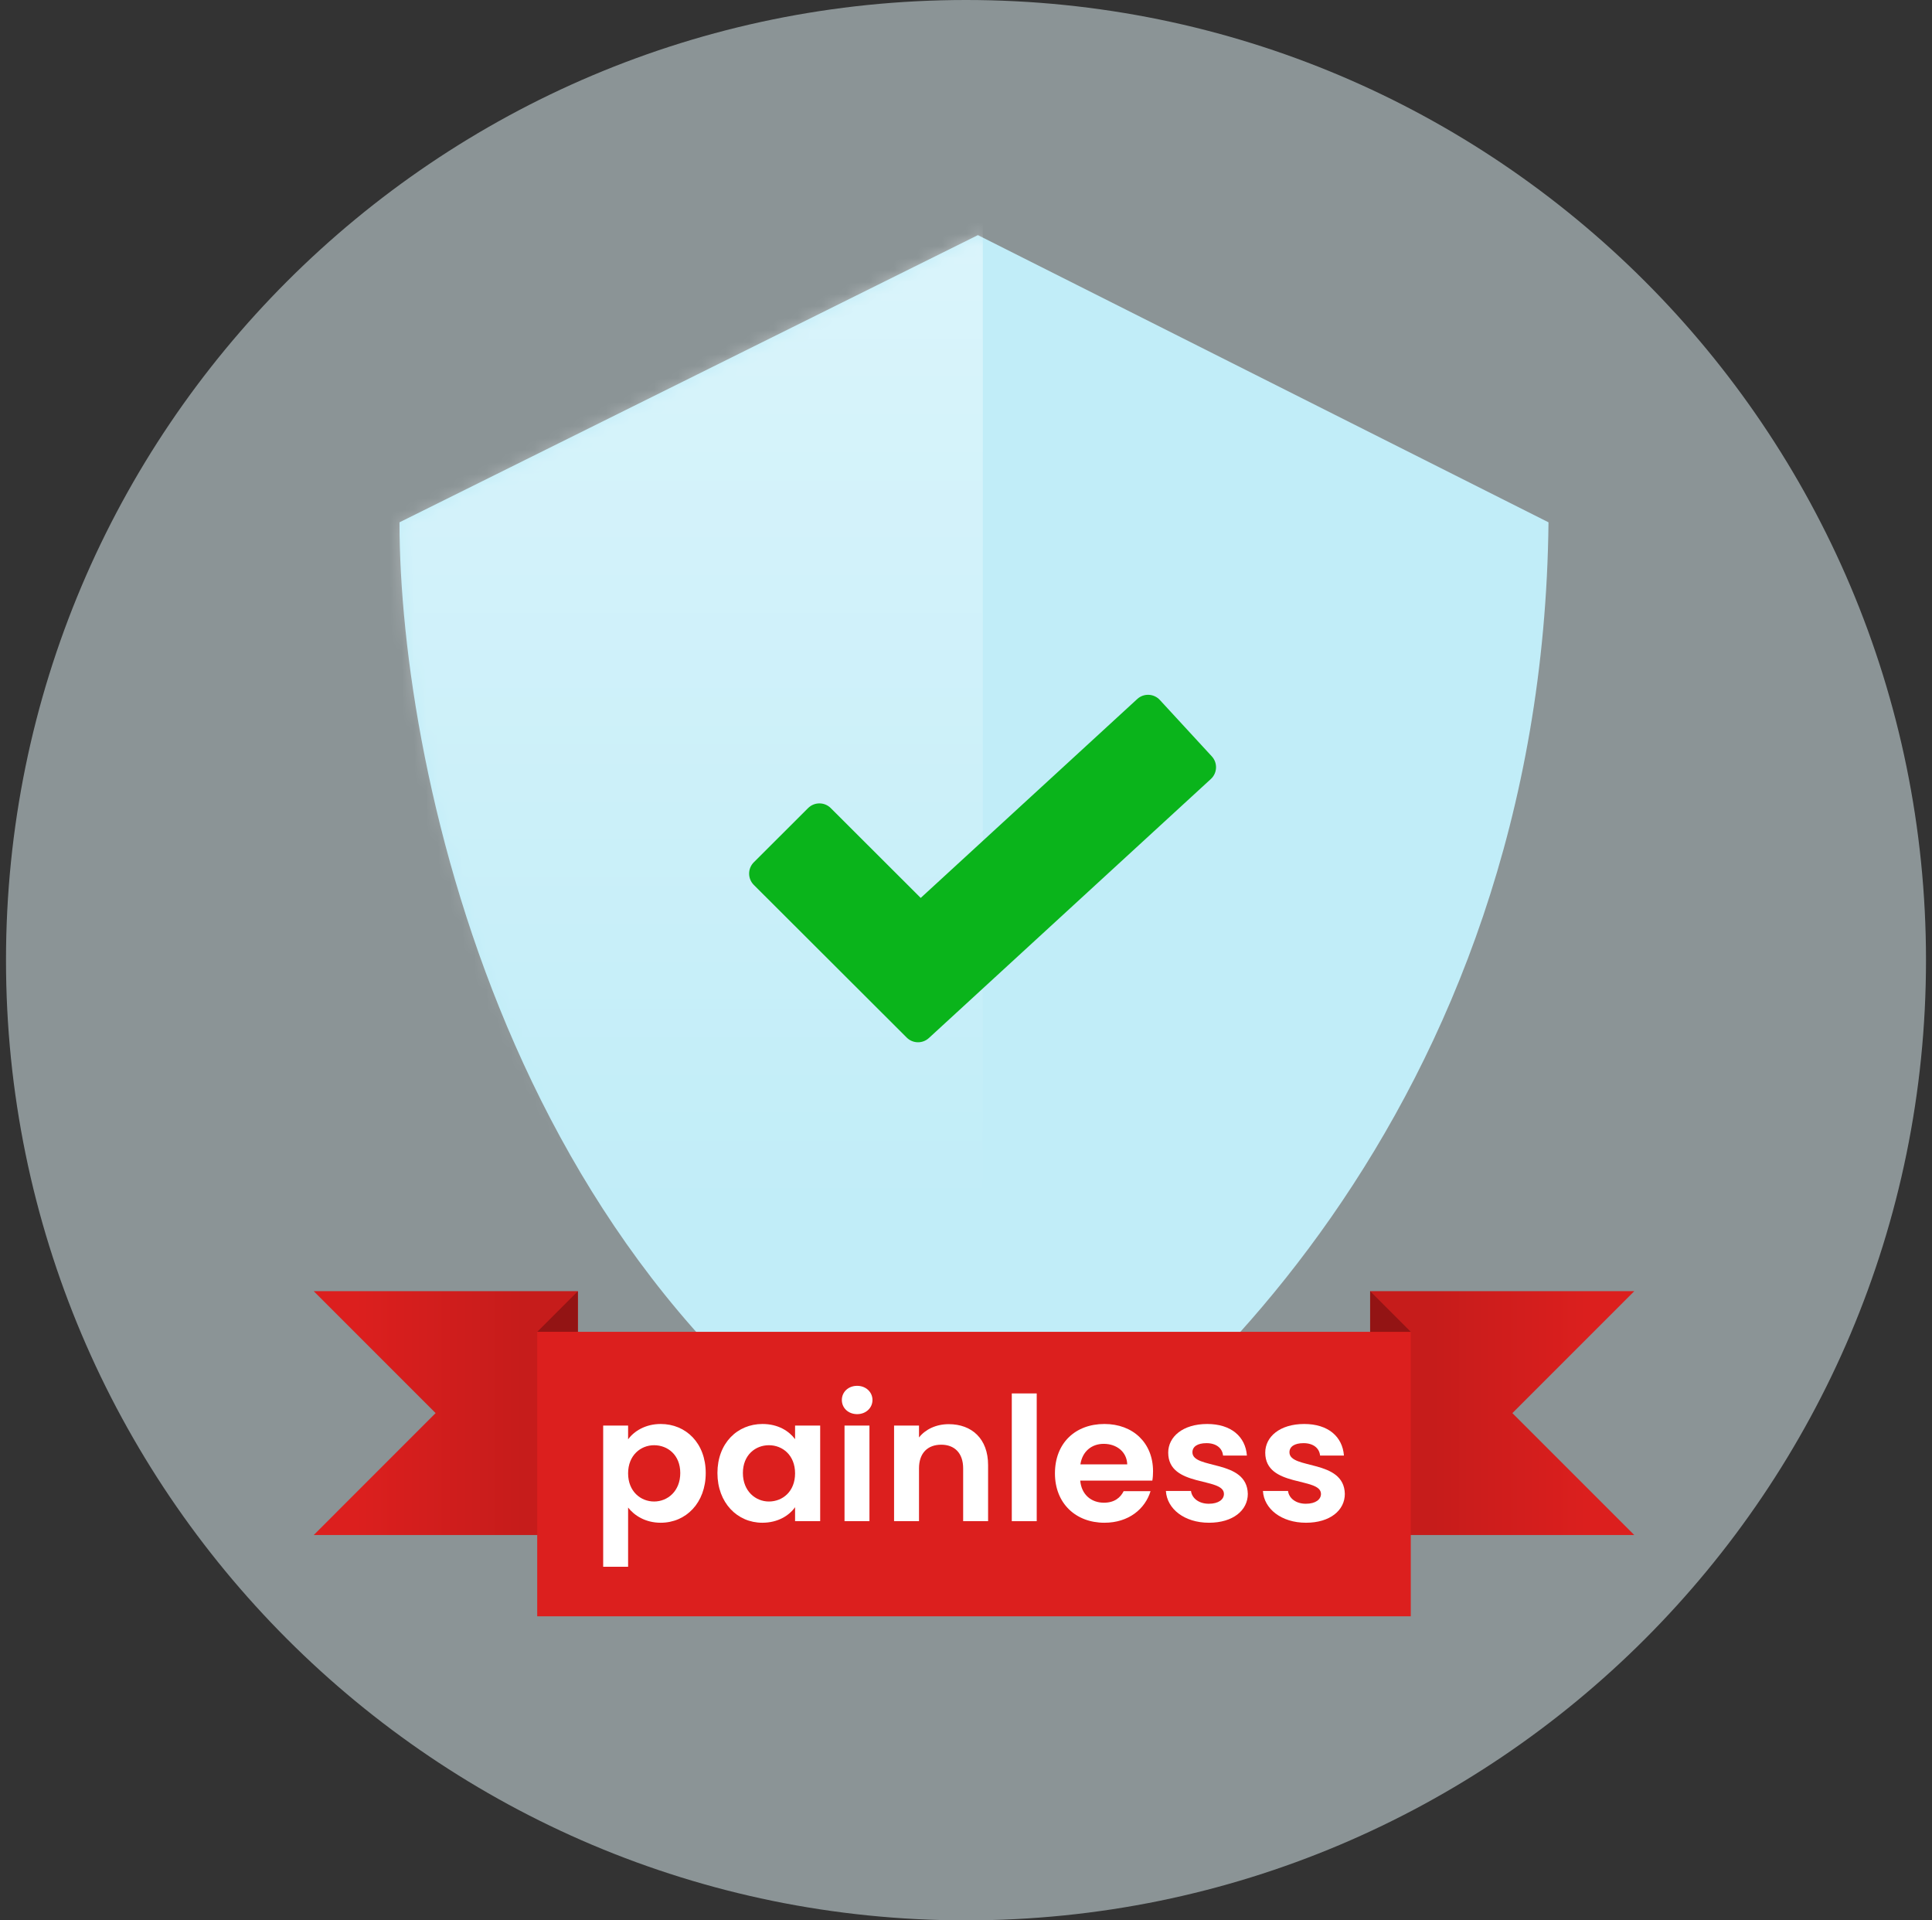
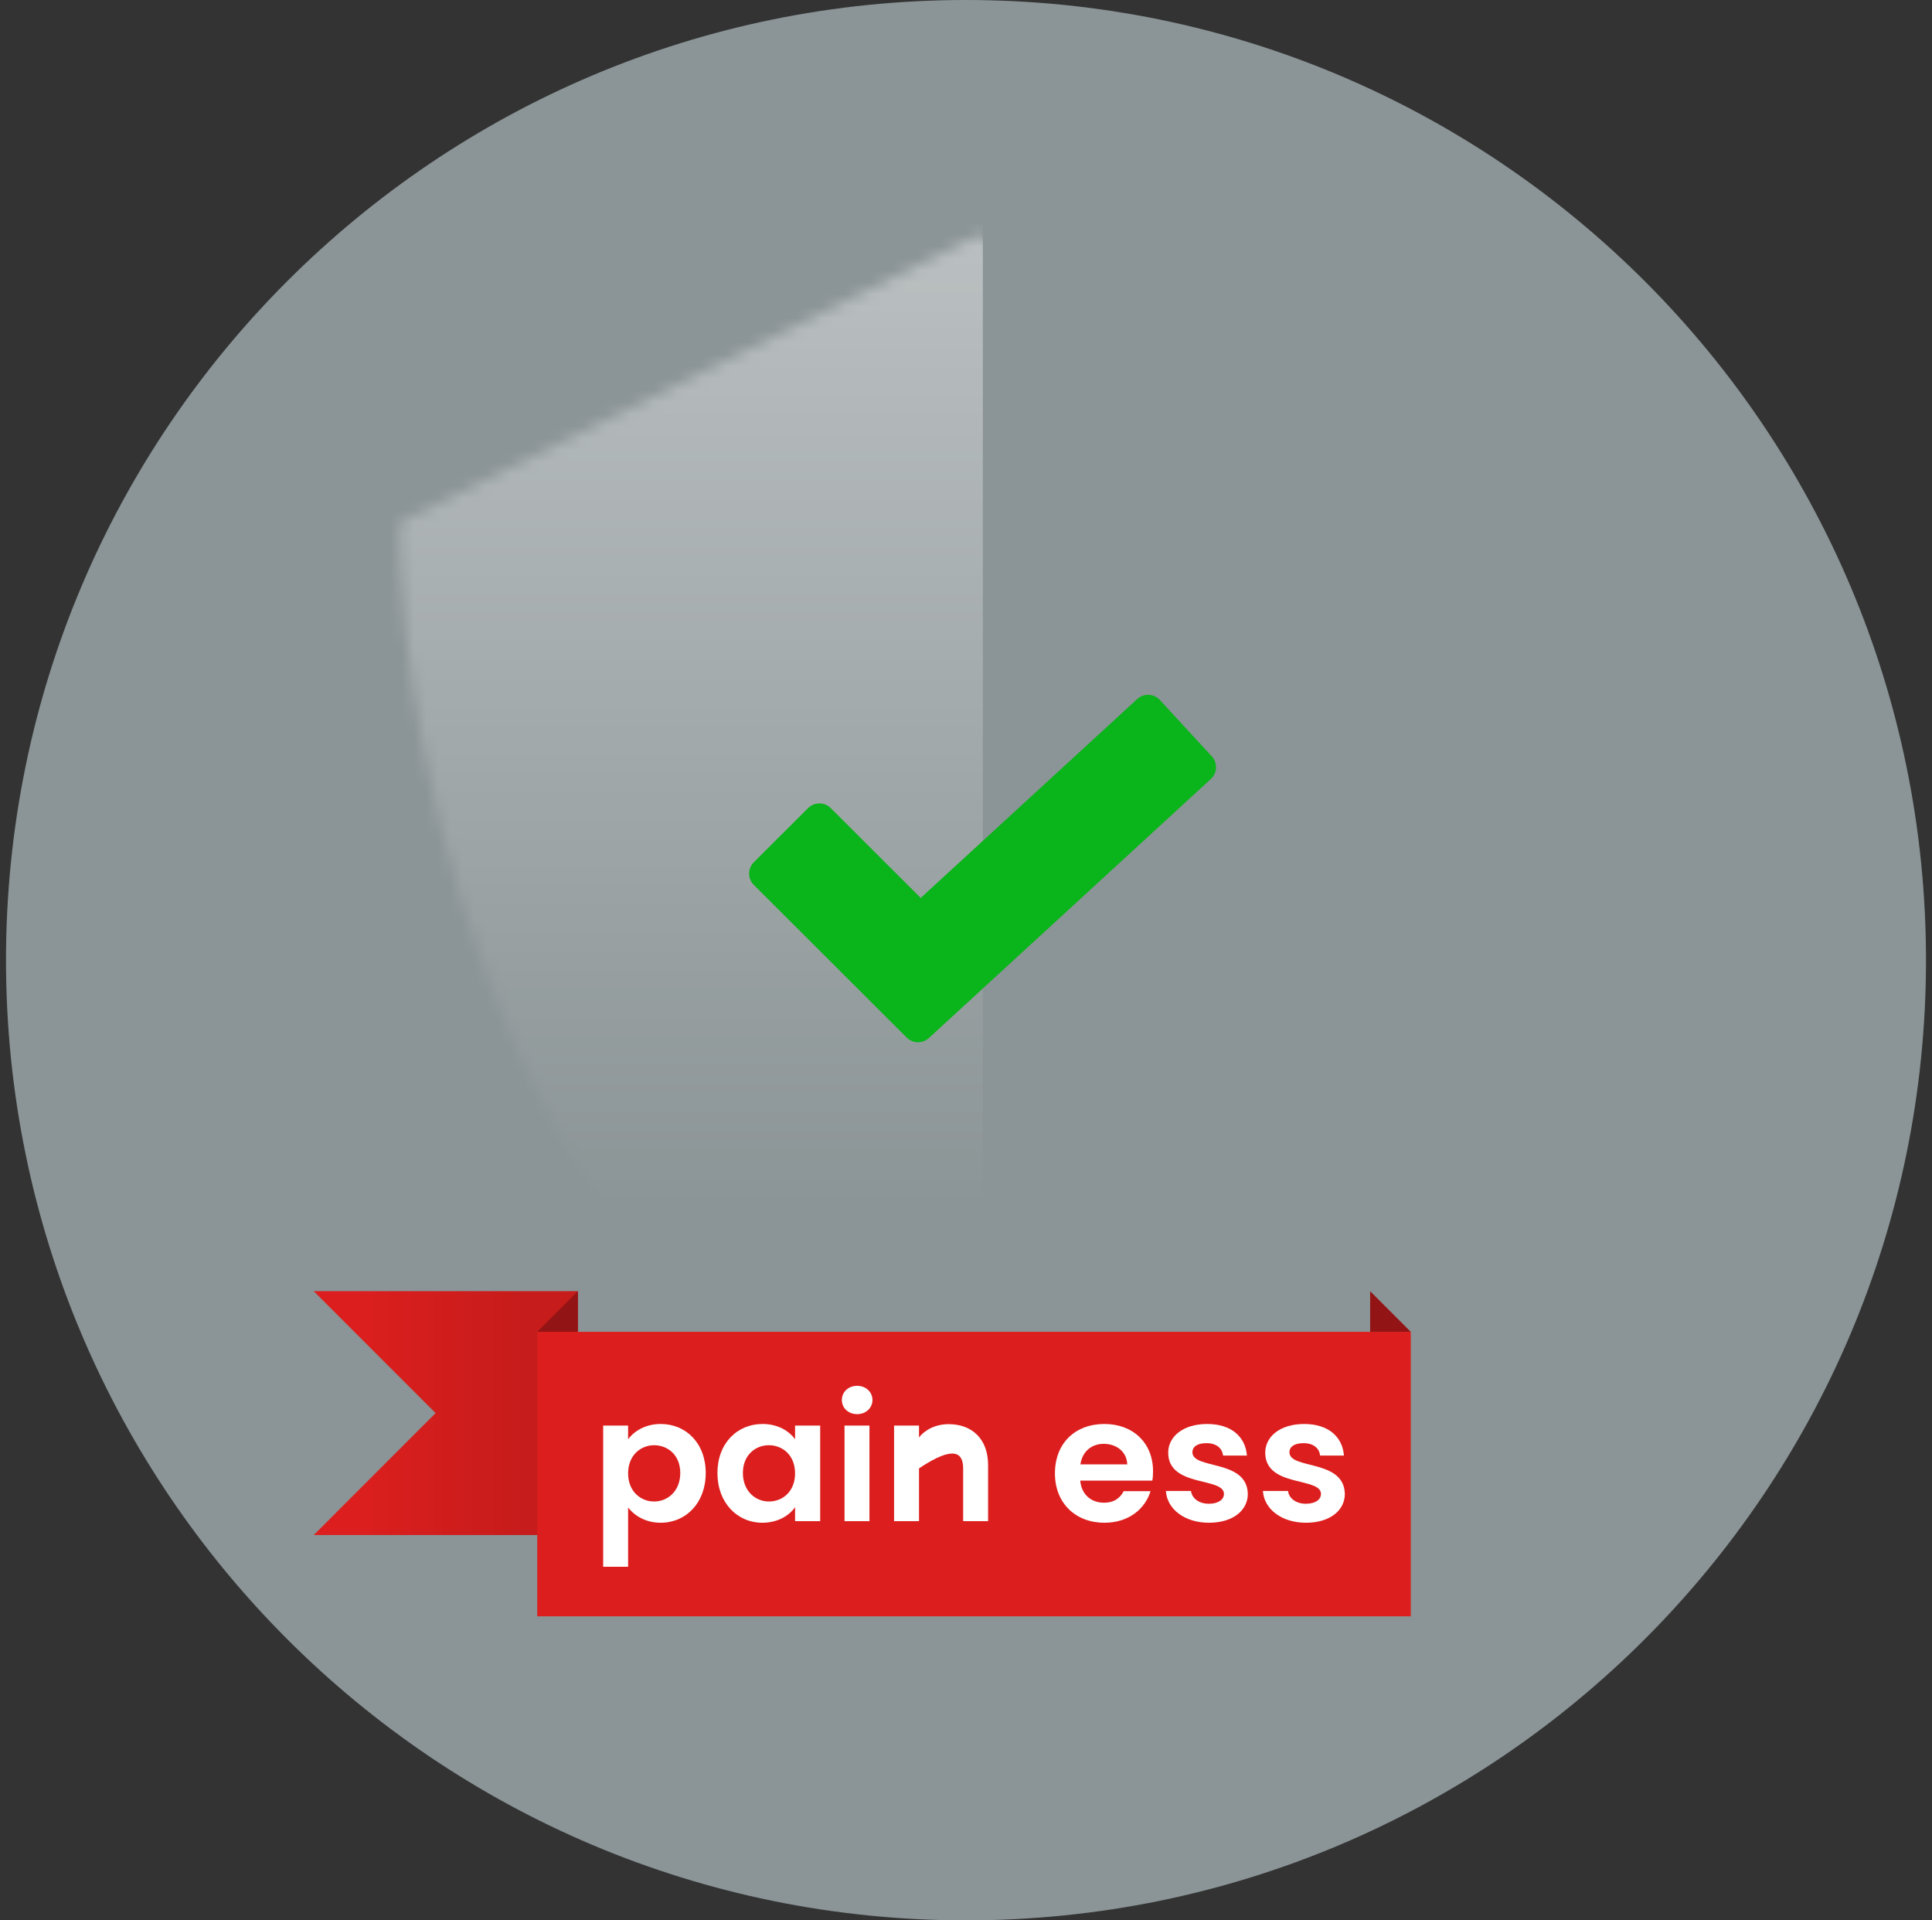
<svg xmlns="http://www.w3.org/2000/svg" width="161" height="160" viewBox="0 0 161 160" fill="none">
  <rect x="0" y="0" width="161" height="160" fill="#333333" stroke="none" />
  <path opacity="0.5" d="M80.5 160C124.683 160 160.5 124.183 160.5 80C160.5 35.817 124.683 0 80.5 0C36.317 0 0.5 35.817 0.5 80C0.5 124.183 36.317 160 80.5 160Z" fill="#E5F6FB" />
-   <path d="M33.291 43.518L81.492 19.59L129.042 43.518C128.521 92.439 97.125 120.622 81.492 128.598C42.931 110.519 33.291 64.345 33.291 43.518Z" fill="#C1EDF8" />
  <mask id="mask0_1692_4884" style="mask-type:alpha" maskUnits="userSpaceOnUse" x="33" y="19" width="97" height="110">
    <path d="M33.291 43.519L81.492 19.59L129.042 43.519C128.521 92.439 97.125 120.622 81.492 128.598C42.931 110.519 33.291 64.345 33.291 43.519Z" fill="#C1EDF8" />
  </mask>
  <g mask="url(#mask0_1692_4884)">
    <path d="M25.925 10.751H81.903V133.018H25.925V10.751Z" fill="url(#paint0_linear_1692_4884)" fill-opacity="0.45" />
  </g>
  <path d="M48.154 107.579H26.146L36.303 117.737L26.146 127.895H48.154V107.579Z" fill="#DC1F1E" />
  <path d="M48.154 107.579H26.146L36.303 117.737L26.146 127.895H48.154V107.579Z" fill="url(#paint1_linear_1692_4884)" fill-opacity="0.1" />
  <path d="M44.768 110.965L48.154 107.579V110.965H44.768Z" fill="#931414" />
-   <path d="M114.179 107.579H136.187L126.03 117.737L136.187 127.895H114.179V107.579Z" fill="#DC1F1E" />
-   <path d="M114.179 107.579H136.187L126.03 117.737L136.187 127.895H114.179V107.579Z" fill="url(#paint2_linear_1692_4884)" fill-opacity="0.1" />
  <path d="M44.768 110.965H117.565V134.667H44.768V110.965Z" fill="#DC1F1E" />
  <path d="M117.565 110.965L114.179 107.579V110.965H117.565Z" fill="#931414" />
  <path d="M52.342 119.923V118.773H50.265V130.539H52.342V125.605C52.846 126.252 53.766 126.871 55.057 126.871C57.164 126.871 58.811 125.217 58.811 122.728C58.811 120.24 57.164 118.643 55.057 118.643C53.781 118.643 52.831 119.247 52.342 119.923ZM56.689 122.728C56.689 124.239 55.636 125.102 54.508 125.102C53.395 125.102 52.342 124.267 52.342 122.757C52.342 121.247 53.395 120.412 54.508 120.412C55.636 120.412 56.689 121.218 56.689 122.728Z" fill="white" />
  <path d="M59.786 122.728C59.786 125.217 61.448 126.871 63.526 126.871C64.831 126.871 65.766 126.267 66.256 125.576V126.741H68.348V118.773H66.256V119.909C65.766 119.247 64.861 118.643 63.54 118.643C61.448 118.643 59.786 120.24 59.786 122.728ZM66.256 122.757C66.256 124.267 65.217 125.102 64.075 125.102C62.962 125.102 61.908 124.239 61.908 122.728C61.908 121.218 62.962 120.412 64.075 120.412C65.217 120.412 66.256 121.247 66.256 122.757Z" fill="white" />
  <path d="M70.377 126.741H72.454V118.773H70.377V126.741ZM71.43 117.823C72.157 117.823 72.706 117.306 72.706 116.644C72.706 115.982 72.157 115.464 71.43 115.464C70.688 115.464 70.154 115.982 70.154 116.644C70.154 117.306 70.688 117.823 71.43 117.823Z" fill="white" />
-   <path d="M80.263 126.741H82.341V122.067C82.341 119.866 80.976 118.658 79.061 118.658C78.008 118.658 77.118 119.089 76.584 119.765V118.773H74.506V126.741H76.584V122.34C76.584 121.06 77.311 120.369 78.438 120.369C79.536 120.369 80.263 121.06 80.263 122.34V126.741Z" fill="white" />
-   <path d="M84.316 126.741H86.393V116.097H84.316V126.741Z" fill="white" />
+   <path d="M80.263 126.741H82.341V122.067C82.341 119.866 80.976 118.658 79.061 118.658C78.008 118.658 77.118 119.089 76.584 119.765V118.773H74.506V126.741H76.584V122.34C79.536 120.369 80.263 121.06 80.263 122.34V126.741Z" fill="white" />
  <path d="M91.977 120.297C93.045 120.297 93.906 120.959 93.936 122.009H90.033C90.197 120.916 90.983 120.297 91.977 120.297ZM95.879 124.239H93.639C93.372 124.771 92.882 125.202 91.992 125.202C90.953 125.202 90.122 124.541 90.019 123.361H96.028C96.072 123.102 96.087 122.843 96.087 122.584C96.087 120.211 94.41 118.643 92.036 118.643C89.603 118.643 87.912 120.24 87.912 122.757C87.912 125.26 89.648 126.871 92.036 126.871C94.069 126.871 95.434 125.706 95.879 124.239Z" fill="white" />
  <path d="M103.984 124.469C103.924 121.549 99.369 122.455 99.369 121.002C99.369 120.542 99.77 120.24 100.541 120.24C101.357 120.24 101.862 120.657 101.921 121.275H103.909C103.791 119.693 102.589 118.643 100.601 118.643C98.568 118.643 97.351 119.708 97.351 121.031C97.351 123.951 101.995 123.045 101.995 124.469C101.995 124.929 101.55 125.289 100.734 125.289C99.903 125.289 99.325 124.828 99.25 124.224H97.158C97.247 125.706 98.686 126.871 100.749 126.871C102.752 126.871 103.984 125.835 103.984 124.469Z" fill="white" />
  <path d="M112.069 124.469C112.01 121.549 107.454 122.455 107.454 121.002C107.454 120.542 107.855 120.24 108.627 120.24C109.443 120.24 109.947 120.657 110.007 121.275H111.995C111.876 119.693 110.674 118.643 108.686 118.643C106.653 118.643 105.437 119.708 105.437 121.031C105.437 123.951 110.081 123.045 110.081 124.469C110.081 124.929 109.636 125.289 108.82 125.289C107.989 125.289 107.41 124.828 107.336 124.224H105.244C105.333 125.706 106.772 126.871 108.834 126.871C110.837 126.871 112.069 125.835 112.069 124.469Z" fill="white" />
  <path fill-rule="evenodd" clip-rule="evenodd" d="M100.984 63.019C101.483 63.561 101.448 64.406 100.905 64.905L77.405 86.488C76.879 86.971 76.066 86.954 75.561 86.45L62.819 73.73C62.297 73.209 62.297 72.363 62.819 71.842L67.343 67.326C67.863 66.807 68.706 66.807 69.227 67.326L76.726 74.813L94.77 58.241C95.312 57.743 96.154 57.779 96.653 58.319L100.984 63.019Z" fill="#0AB41B" />
  <defs>
    <linearGradient id="paint0_linear_1692_4884" x1="53.914" y1="10.751" x2="53.914" y2="126.389" gradientUnits="userSpaceOnUse">
      <stop stop-color="white" />
      <stop offset="0.78" stop-color="white" stop-opacity="0" />
    </linearGradient>
    <linearGradient id="paint1_linear_1692_4884" x1="46.461" y1="119.43" x2="29.532" y2="119.43" gradientUnits="userSpaceOnUse">
      <stop offset="0.175" />
      <stop offset="1" stop-color="#DC1F1E" />
    </linearGradient>
    <linearGradient id="paint2_linear_1692_4884" x1="115.872" y1="119.43" x2="132.801" y2="119.43" gradientUnits="userSpaceOnUse">
      <stop offset="0.211" />
      <stop offset="1" stop-color="#DC1F1E" />
    </linearGradient>
  </defs>
</svg>